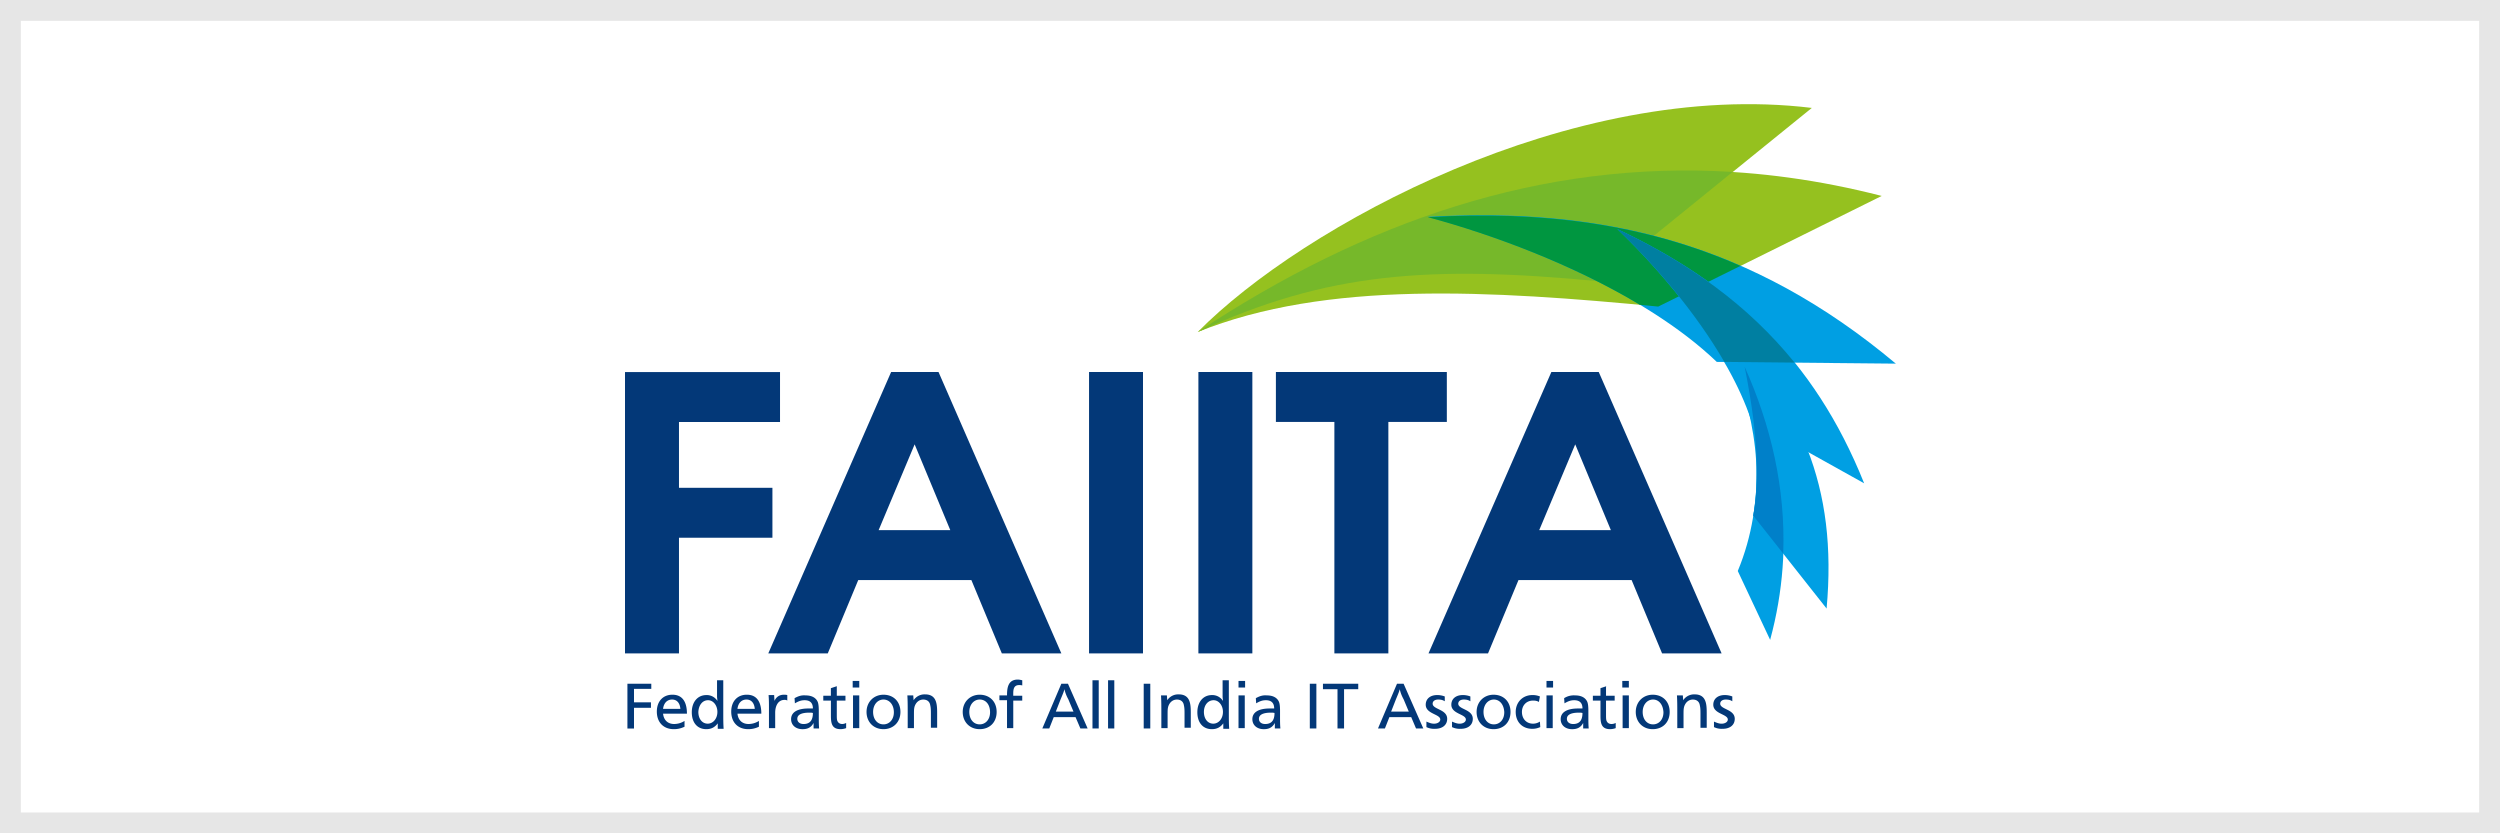
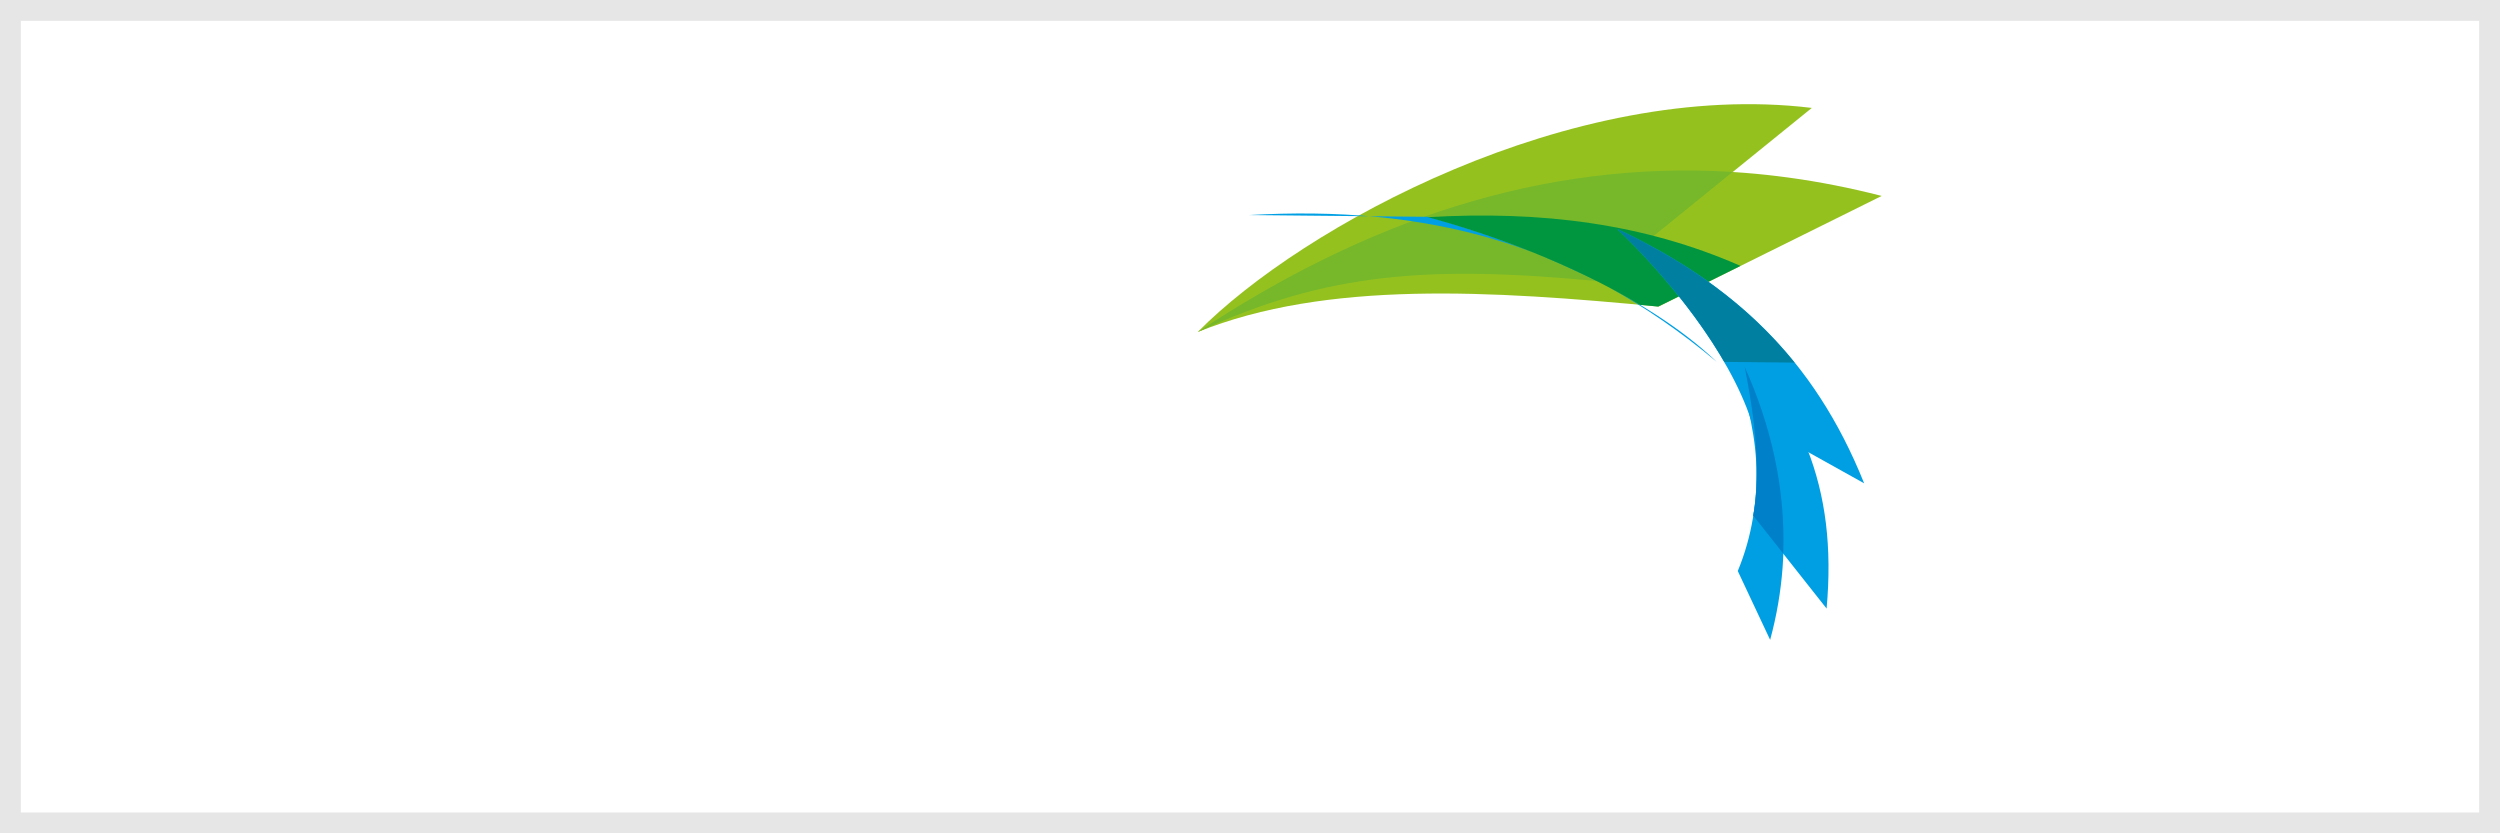
<svg xmlns="http://www.w3.org/2000/svg" width="120" height="40" viewBox="0 0 120 40">
  <rect x="0" y="0" width="120" height="40" fill="#333333" stroke="none" />
  <g fill="none" fill-rule="evenodd">
    <path stroke="#E6E6E6" fill="#FFF" d="M.5.5h119v39H.5z" />
    <g fill-rule="nonzero">
-       <path d="M31.262 32.818h-1.146v2.15h.316v-.993h.814v-.264h-.814v-.645h.83v-.248zm.565 1.438h1.146c0-.463-.15-.91-.697-.91-.449 0-.748.315-.748.81 0 .513.316.844.814.844.183 0 .332-.033.515-.116v-.28a.922.922 0 0 1-.498.148c-.3 0-.499-.182-.532-.496zm0-.23c.033-.282.2-.448.432-.448.266 0 .382.215.399.447h-.831zm2.89-1.373h-.299v.777c0 .066.017.148.017.214a.6.6 0 0 0-.532-.28c-.415 0-.697.33-.697.826 0 .496.266.81.697.81.25 0 .416-.1.549-.28v.263h.282c-.017-.247-.017-.495-.017-.727v-1.603zm-.73.958c.249 0 .448.248.448.562 0 .315-.2.563-.465.563-.266 0-.449-.232-.449-.563.017-.33.2-.562.465-.562h.001zm1.411.645h1.146c0-.463-.15-.91-.697-.91-.449 0-.748.315-.748.81 0 .513.316.844.814.844.183 0 .332-.033.515-.116v-.28a.922.922 0 0 1-.498.148c-.3 0-.499-.182-.532-.496zm0-.23c.033-.282.2-.448.432-.448.266 0 .382.215.399.447h-.831zm1.495-.646c.017.198.017.413.017.612v.958h.299v-.743c0-.282.116-.612.448-.612.05 0 .083 0 .133.033v-.265c-.066-.016-.1-.016-.166-.016-.2 0-.365.1-.448.297l-.017-.28h-.266v.016zm1.246.132.016.248c.167-.099.3-.149.466-.149.265 0 .398.133.398.397h-.216c-.531 0-.83.182-.83.513 0 .28.216.48.548.48.25 0 .415-.084.531-.299v.265h.266c-.016-.182-.016-.364-.016-.53v-.313c0-.215-.017-.347-.05-.43-.083-.198-.283-.314-.582-.314-.199-.017-.348.033-.531.132zm.88.711c0 .298-.1.53-.448.53-.183 0-.3-.1-.3-.249 0-.198.2-.297.582-.297.083 0 .1 0 .166.016zm1.163-1.29-.3.1v.363h-.364v.232h.366v.71c0 .364.033.662.465.662a.83.83 0 0 0 .266-.05v-.248a.435.435 0 0 1-.183.05c-.133 0-.216-.066-.25-.182-.016-.066-.016-.149-.016-.314v-.628h.416v-.232h-.416v-.462h.017-.001zm1.063-.247h-.316V33h.316v-.314zm0 .694h-.3v1.57h.3v-1.57zm1.976.793c0-.495-.332-.826-.813-.826-.465 0-.814.347-.814.826 0 .48.332.827.814.827.465 0 .813-.33.813-.827zm-.315.017c0 .347-.216.58-.498.58-.3 0-.499-.249-.499-.597 0-.347.216-.595.499-.595.282 0 .498.248.498.612zm.93-.81h-.282c.016.264.016.53.016.793v.777h.3v-.578c0-.28 0-.347.032-.463.067-.198.216-.33.416-.33.166 0 .299.082.332.264.017.082.033.15.033.38v.71h.3v-.726c0-.43-.034-.877-.582-.877a.63.63 0 0 0-.548.281l-.017-.23zm4.003.793c0-.495-.332-.826-.814-.826-.465 0-.814.347-.814.826 0 .48.332.827.814.827.482 0 .814-.33.814-.827zm-.316.017c0 .347-.216.58-.498.58-.299 0-.498-.249-.498-.597 0-.347.216-.595.498-.595.3 0 .498.248.498.612zm1.545-1.537c-.083-.017-.133-.033-.216-.033-.465 0-.515.396-.515.76h-.365v.231h.365v1.34h.3v-1.323h.431v-.232h-.432v-.082c0-.215.017-.43.283-.43.05 0 .083 0 .15.017v-.248h-.001zm2.193.165h-.316l-.914 2.15h.333l.216-.547h1.046l.233.546h.348l-.946-2.15v.001zm.265 1.34h-.847l.233-.596c.133-.314.15-.364.183-.48.033.166.1.331.182.48l.25.595h-.001zm1.213-1.505h-.3v2.314h.3v-2.314zm.747 0h-.299v2.314h.3v-2.314h-.001zm1.728.165h-.316v2.15h.316v-2.15zm.797.562h-.282c.016.264.016.53.016.793v.777h.3v-.578c0-.28 0-.347.032-.463.067-.198.216-.33.416-.33.166 0 .299.082.332.264.017.082.033.15.033.38v.71h.3v-.726c0-.43-.034-.877-.582-.877a.63.63 0 0 0-.548.281l-.017-.23zm2.973-.727h-.299v.777c0 .066.017.148.017.214a.6.6 0 0 0-.532-.28c-.415 0-.697.33-.697.826 0 .496.265.81.697.81.25 0 .416-.1.548-.28v.263h.283c-.017-.247-.017-.495-.017-.727v-1.603zm-.73.958c.248 0 .448.248.448.562 0 .315-.2.563-.465.563-.266 0-.449-.232-.449-.563 0-.33.2-.562.465-.562h.001zm1.51-.925h-.315V33h.316v-.314h-.001zm-.016.694h-.299v1.57h.3v-1.57h-.001zm.532.132.016.248c.166-.099.3-.149.465-.149.266 0 .4.133.4.397h-.217c-.531 0-.83.182-.83.513 0 .28.216.48.548.48.249 0 .415-.084.531-.299v.265h.266c-.017-.182-.017-.364-.017-.53v-.313c0-.215-.016-.347-.05-.43-.082-.198-.282-.314-.58-.314-.2-.017-.35.033-.532.132zm.897.711c0 .298-.1.53-.449.53-.183 0-.299-.1-.299-.249 0-.198.2-.297.582-.297.066 0 .1 0 .166.016zm2.01-1.405h-.316v2.15h.315v-2.15h.001zm1.993 0h-1.678v.264h.698v1.885h.315v-1.885h.681v-.264h-.016zm2.192 0h-.315l-.914 2.15h.332l.216-.547h1.047l.232.546h.349l-.947-2.15v.001zm.25 1.34h-.848l.233-.596c.133-.314.15-.364.182-.48.034.166.1.331.183.48l.25.595zm1.727-.728a1.01 1.01 0 0 0-.366-.067c-.332 0-.548.182-.548.463 0 .447.698.447.698.711 0 .116-.133.2-.3.2-.115 0-.215-.035-.365-.1v.264a.85.85 0 0 0 .416.082c.348 0 .581-.18.581-.479 0-.463-.698-.446-.698-.727 0-.116.1-.199.266-.199.116 0 .216.017.316.083v-.23zm1.229 0a1.01 1.01 0 0 0-.366-.067c-.332 0-.548.182-.548.463 0 .447.698.447.698.711 0 .116-.133.2-.3.2-.115 0-.215-.035-.365-.1v.264a.85.85 0 0 0 .416.082c.349 0 .581-.18.581-.479 0-.463-.698-.446-.698-.727 0-.116.1-.199.266-.199.116 0 .216.017.316.083v-.23zm1.927.743c0-.495-.333-.826-.814-.826-.465 0-.814.347-.814.826 0 .48.332.827.814.827.481 0 .814-.33.814-.827zm-.3.017c0 .347-.215.58-.498.58-.299 0-.498-.249-.498-.597 0-.347.216-.595.498-.595.283 0 .482.248.499.612h-.001zm1.711-.76a.898.898 0 0 0-.365-.067c-.465 0-.797.348-.797.81 0 .48.315.81.797.81.15 0 .266-.033.382-.082l-.017-.265a.6.6 0 0 1-.332.1c-.315 0-.531-.232-.531-.563 0-.314.216-.545.531-.545.116 0 .2.016.283.066l.05-.264h-.001zm.632-.744h-.316V33h.316v-.314zm-.017.694h-.299v1.57h.299v-1.57zm.548.132.017.248c.166-.099.299-.149.465-.149.266 0 .398.133.398.397h-.216c-.531 0-.83.182-.83.513 0 .28.216.48.548.48.25 0 .415-.084.532-.299v.265h.265c-.016-.182-.016-.364-.016-.53v-.313c0-.215-.017-.347-.05-.43-.083-.198-.282-.314-.581-.314a.854.854 0 0 0-.532.132zm.88.711c0 .298-.1.53-.448.53-.183 0-.3-.1-.3-.249 0-.198.2-.297.582-.297.067 0 .1 0 .166.016zm1.163-1.29-.299.1v.363h-.365v.232h.365v.71c0 .364.033.662.465.662a.83.83 0 0 0 .266-.05v-.248a.444.444 0 0 1-.2.05c-.132 0-.215-.066-.249-.182-.016-.066-.016-.149-.016-.314v-.628h.415v-.232h-.415v-.462h.033zm1.063-.247h-.315V33h.315v-.314zm0 .694h-.299v1.57h.3v-1.57h-.001zm1.96.793c0-.495-.332-.826-.814-.826-.465 0-.814.347-.814.826 0 .48.332.827.814.827.482 0 .814-.33.814-.827zm-.299.017c0 .347-.216.58-.498.58-.3 0-.499-.249-.499-.597 0-.347.216-.595.499-.595.282 0 .481.248.498.612zm.93-.81h-.282c.016.264.016.53.016.793v.777h.3v-.578c0-.28 0-.347.033-.463.066-.198.216-.33.415-.33.166 0 .299.082.332.264.017.082.033.15.033.38v.71h.3v-.726c0-.43-.034-.877-.582-.877a.63.63 0 0 0-.548.281l-.017-.23zm2.375.05a1.01 1.01 0 0 0-.365-.067c-.332 0-.548.182-.548.463 0 .447.697.447.697.711 0 .116-.132.2-.298.2-.117 0-.216-.035-.366-.1v.264a.85.85 0 0 0 .415.082c.35 0 .582-.18.582-.479 0-.463-.698-.446-.698-.727 0-.116.1-.199.266-.199.116 0 .216.017.315.083v-.23zM52.274 17.857h2.59v13.506h-2.59V17.857zm21.61 7.588h3.437l-1.71-4.116-1.728 4.116h.001zm2.856-7.588 5.897 13.506H79.78l-1.462-3.52h-5.431l-1.462 3.52h-2.857l5.897-13.506h2.275zm-34.565 7.588h3.438l-1.71-4.116-1.728 4.116zm2.874-7.588 5.896 13.506h-2.857l-1.462-3.52h-5.43l-1.463 3.52h-2.855l5.896-13.506h2.276-.001zm-15.049 0v13.506h2.591V25.81h4.485v-2.397h-4.485v-3.158h4.85v-2.397H30zm36.641 2.397h2.807v-2.397h-8.205v2.397h2.807v11.11h2.591v-11.11zm-9.118-2.397h2.59v13.506h-2.59V17.857z" fill="#033878" />
      <path d="M83.76 17.605c.562 2.99 1.058 6.43-.347 9.803l1.554 3.306c1.272-4.692.562-9.084-1.207-13.109z" fill="#009FE3" />
      <path d="M57.493 15.935c6.182-2.872 11.158-3.206 19.208-2.438L86.968 5.18c-11.506-1.402-24.466 5.678-29.475 10.755z" fill="#95C11F" />
      <path d="M57.493 15.935c6.182-2.488 14.067-1.987 22.118-1.22l10.711-5.31c-11.951-3.072-22.744-.15-32.829 6.53z" fill="#95C11F" />
      <path d="M57.493 15.935c6.182-2.872 11.158-3.206 19.208-2.438l6.464-5.244c-9.158-.568-17.655 2.372-25.672 7.682z" fill="#76B82A" />
-       <path d="m82.768 17.371 3.372.034c-2.231-2.756-5.058-4.777-8.513-6.413 1.736 1.653 3.752 3.974 5.141 6.38z" fill="#0080C9" />
-       <path d="M68.535 10.407c4.43 1.203 10.381 3.624 13.87 6.964l8.595.084c-6.892-5.778-14.018-7.532-22.465-7.048z" fill="#009FE3" />
+       <path d="M68.535 10.407c4.43 1.203 10.381 3.624 13.87 6.964c-6.892-5.778-14.018-7.532-22.465-7.048z" fill="#009FE3" />
      <path d="M78.718 14.632c.298.034.579.05.876.084l3.95-1.954c-4.644-2.037-9.554-2.655-15.009-2.338 3.108.835 6.96 2.271 10.183 4.208z" fill="#009640" />
      <path d="M77.627 10.992c2.397 2.288 5.34 5.878 6.43 9.185l5.422 3.022c-2.413-6.028-6.33-9.602-11.852-12.207z" fill="#009FE3" />
      <path d="M82.288 15.133c1.224 2.79 2.48 6.03 1.869 9.62l3.52 4.458c.53-5.845-1.223-9.936-5.388-14.078h-.001z" fill="#009FE3" />
      <path d="M84.322 22.916c0 .6-.05 1.22-.165 1.836l1.438 1.82c.115-3.155-.595-6.16-1.852-8.967.33 1.67.612 3.457.579 5.31v.001z" fill="#0080C9" />
      <path d="m82.768 17.371 3.372.034c-2.231-2.756-5.058-4.777-8.513-6.413 1.736 1.653 3.752 3.974 5.141 6.38z" fill="#007FA1" />
    </g>
  </g>
</svg>